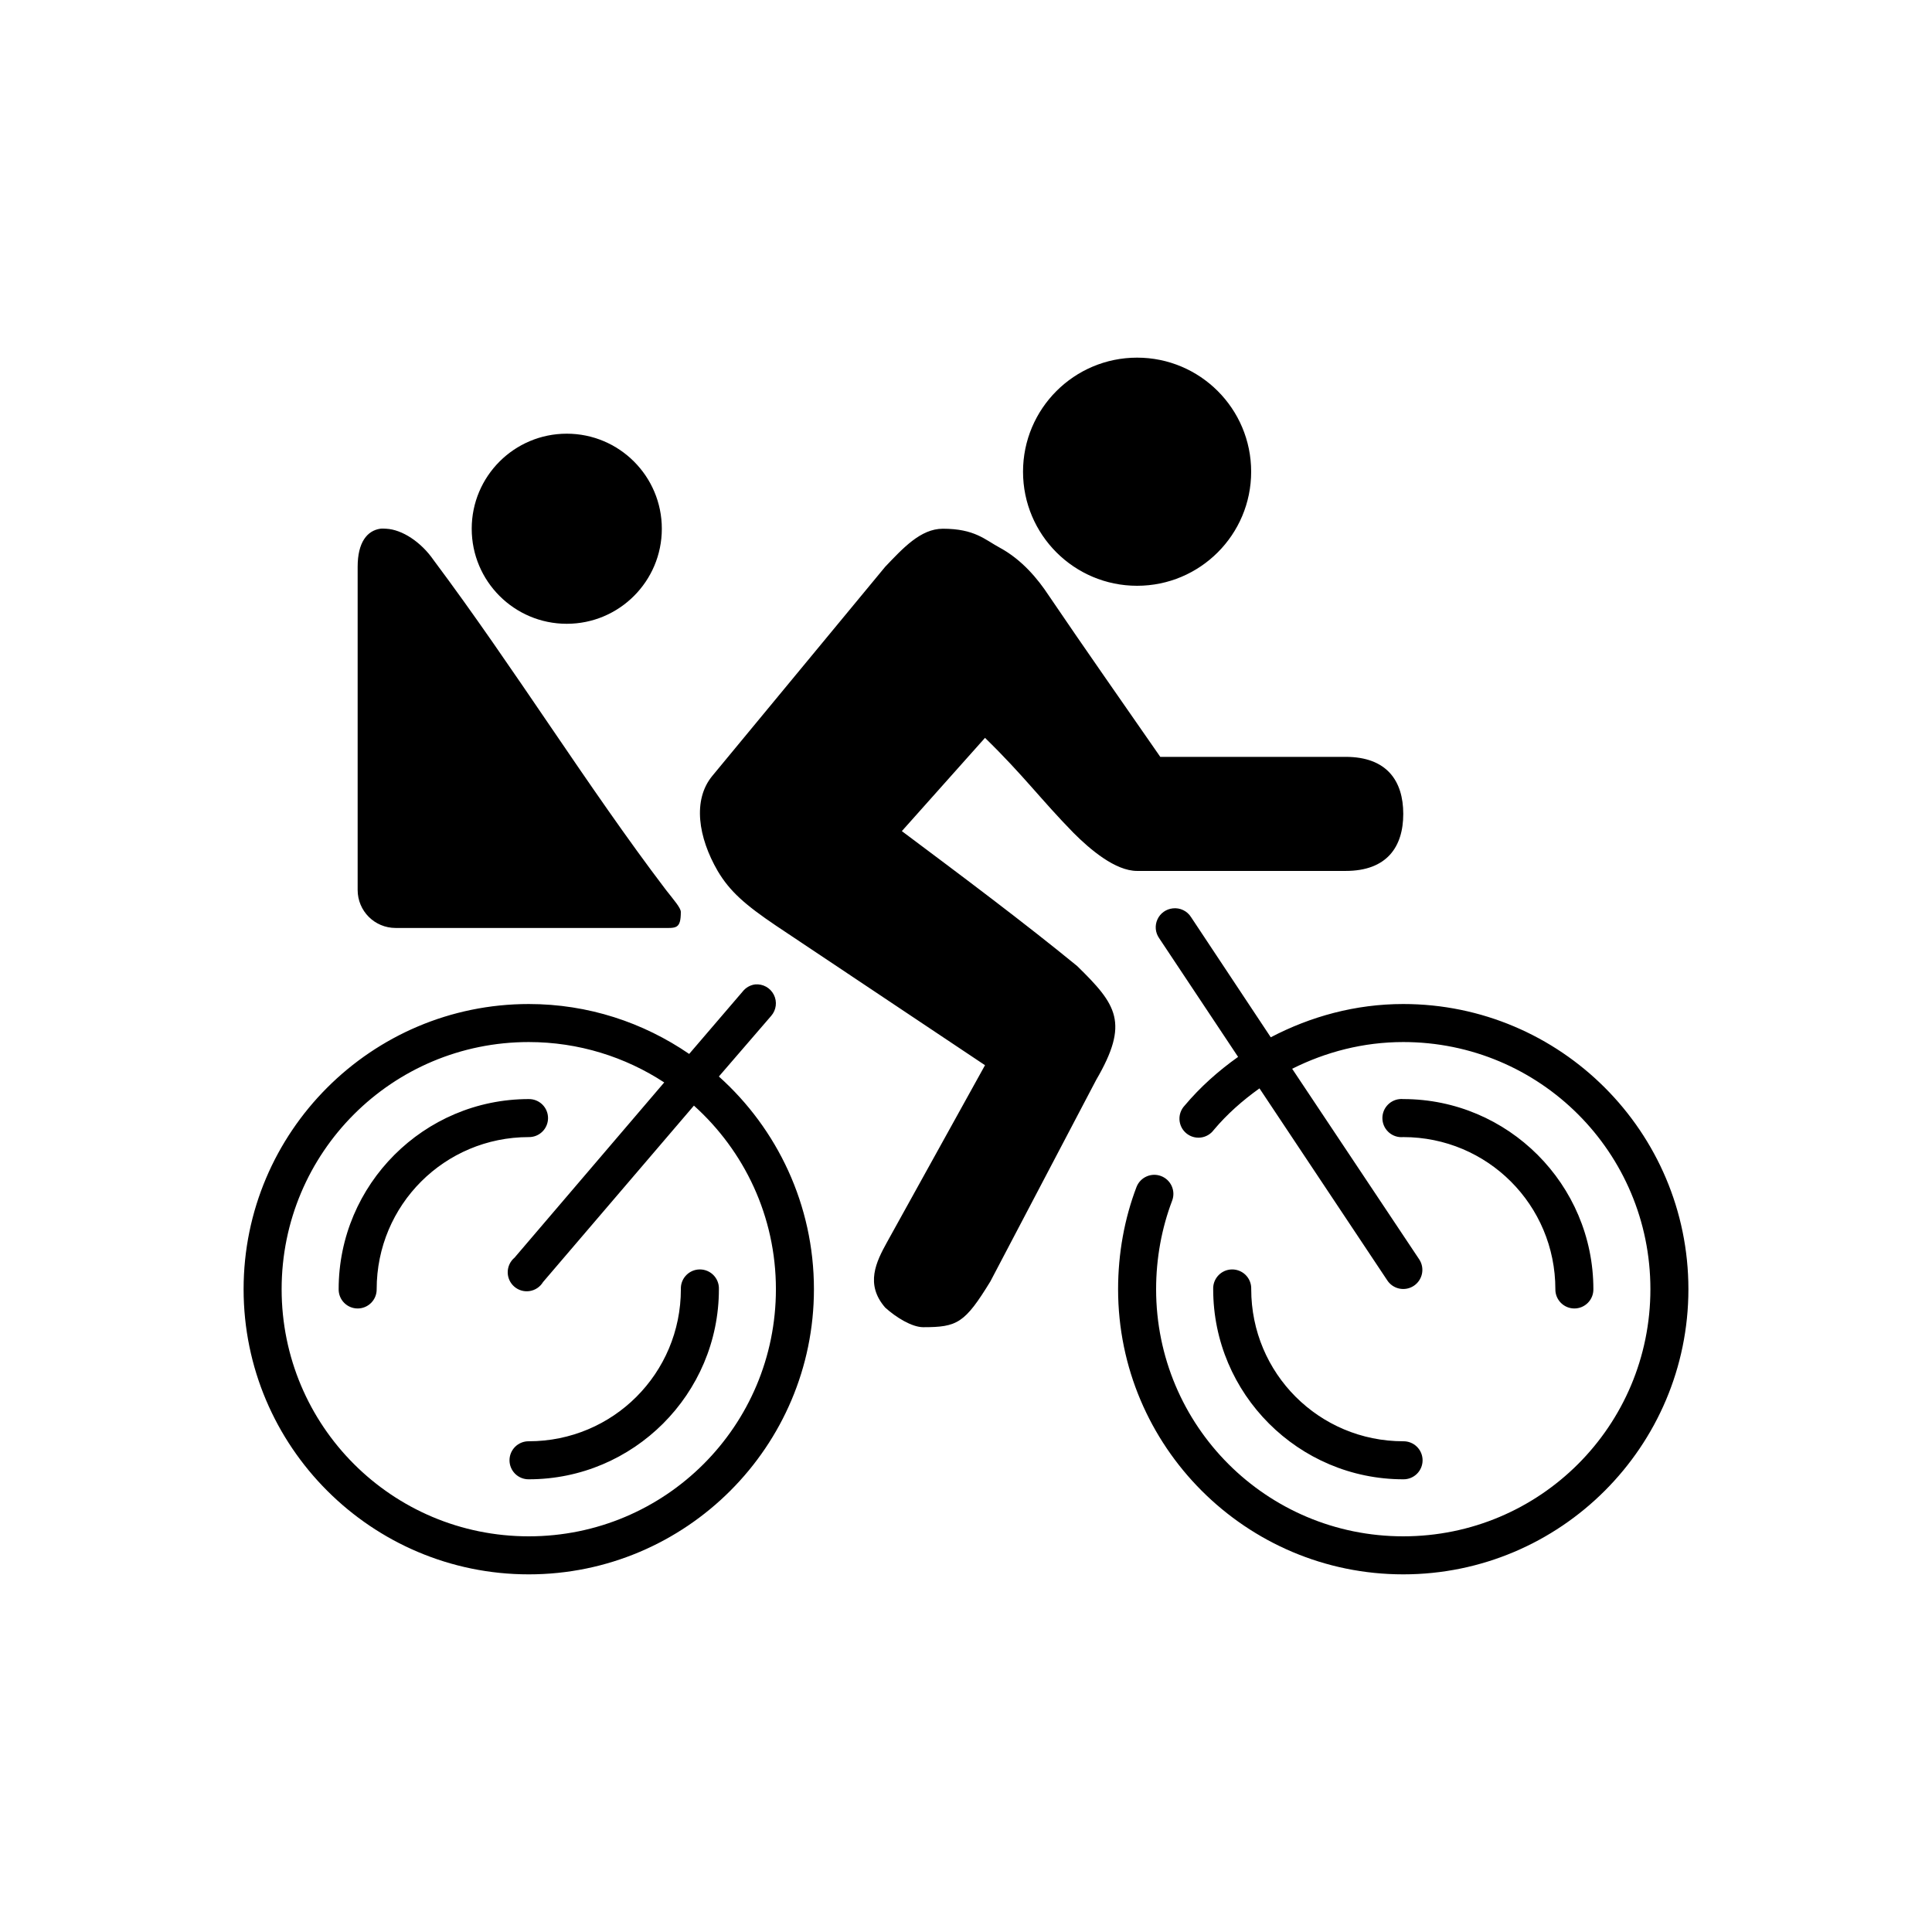
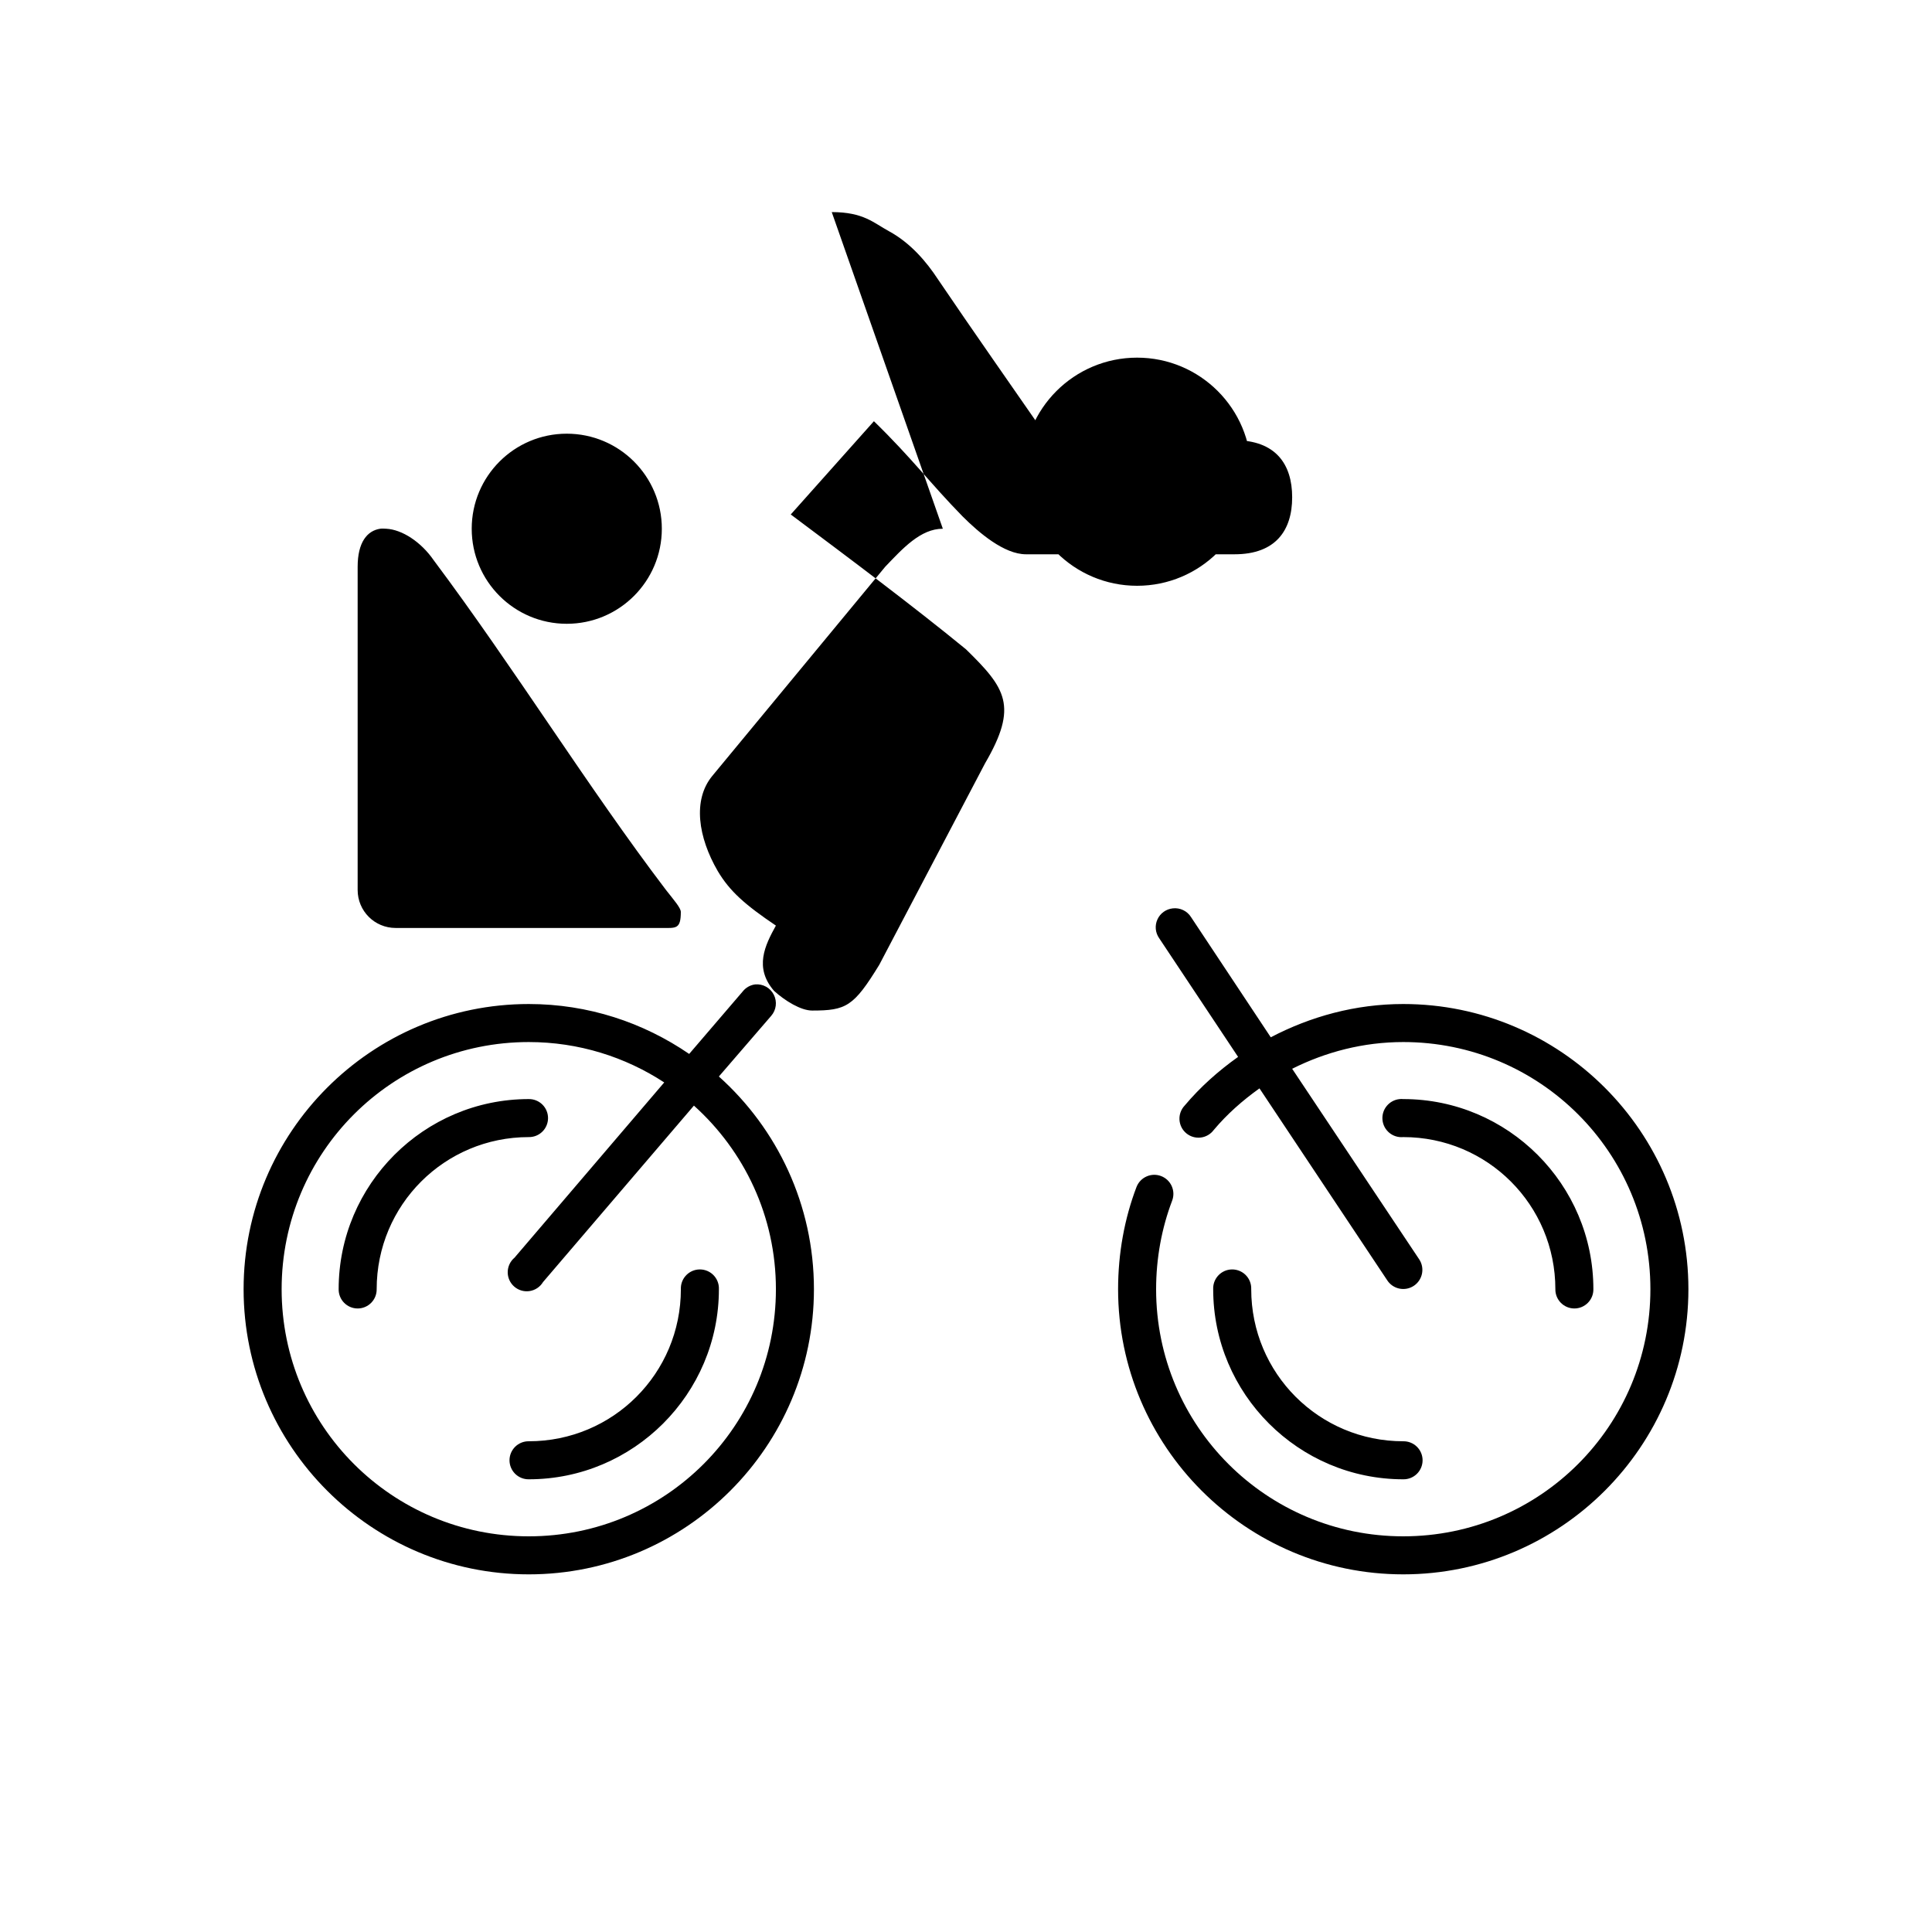
<svg xmlns="http://www.w3.org/2000/svg" fill="#000000" width="800px" height="800px" version="1.1" viewBox="144 144 512 512">
-   <path d="m445.34 238.78c-16.691 0-30.227 13.531-30.227 30.227 0 16.695 13.535 30.23 30.227 30.23 16.695 0 30.23-13.535 30.23-30.23 0-16.695-13.535-30.227-30.23-30.227zm-151.14 20.152c-13.914 0-25.191 11.277-25.191 25.188 0 13.914 11.277 25.191 25.191 25.191 13.91 0 25.191-11.277 25.191-25.191 0-13.91-11.281-25.188-25.191-25.188zm-49.438 25.188c-3.453 0.516-5.981 3.594-5.981 10.078v85.648c0 5.582 4.492 10.074 10.074 10.074h70.535c3.711 0 5.035 0.402 5.035-4.25 0-1.066-1.816-3.121-3.934-5.824-20.613-27.098-40.293-58.953-61.559-87.383-3.363-4.875-8.398-8.137-12.598-8.344-0.523-0.023-1.082-0.07-1.574 0zm149.1 0c-5.91 0-10.621 5.219-15.273 10.078l-45.816 55.418c-5.281 6.394-3.734 16.305 1.418 25.191 3.223 5.445 7.332 9.012 15.43 14.484l55.418 37-25.977 46.914c-2.867 5.191-5.848 11.141-0.473 17.32 2.891 2.625 7.098 5.195 10.078 5.195 9.004 0 11-1.039 17.789-12.125l28.023-53.371c8.867-15.207 5.488-19.941-5.035-30.227-14.02-11.484-30.574-23.867-46.445-35.742l22.039-24.715c10.25 9.988 14.766 16.309 23.461 25.188 4.41 4.414 11.07 10.078 16.844 10.078h55.262c10.922 0 15.273-6.363 15.273-15.113 0-8.746-4.352-15.117-15.273-15.117h-49.121c-9.891-14.285-20.07-28.754-29.598-42.824-2.82-4.293-7.059-9.426-12.91-12.594-3.977-2.141-6.648-5.039-15.113-5.039zm60.93 100.61c-1.77 0.188-3.309 1.289-4.051 2.906-0.746 1.613-0.582 3.504 0.43 4.965l20.938 31.488c-5.242 3.719-10.047 8.004-14.168 12.91-0.953 1.012-1.449 2.371-1.367 3.754 0.082 1.387 0.73 2.68 1.797 3.57 1.062 0.891 2.449 1.305 3.828 1.141 1.379-0.164 2.629-0.891 3.457-2.008 3.535-4.211 7.641-7.824 12.121-11.023l33.852 50.855c1.52 2.348 4.656 3.016 7.004 1.496 2.348-1.523 3.019-4.66 1.496-7.008l-33.691-50.539c8.867-4.445 18.824-7.082 29.441-7.082 36.23 0 65.496 29.262 65.496 65.492 0 36.234-29.266 65.496-65.496 65.496s-65.496-29.262-65.496-65.496c0-8.223 1.5-16.23 4.25-23.457 0.988-2.606-0.316-5.516-2.918-6.516-2.602-0.996-5.519 0.297-6.527 2.894-3.188 8.371-4.879 17.621-4.879 27.078 0 41.68 33.895 75.574 75.57 75.574s75.57-33.895 75.57-75.574c0-41.676-33.895-75.57-75.57-75.57-12.676 0-24.586 3.305-35.109 8.816l-21.098-31.801c-1.027-1.672-2.934-2.594-4.879-2.363zm-110.68 20.152c-1.305 0.172-2.492 0.852-3.305 1.891l-14.168 16.531c-12.148-8.324-26.723-13.227-42.512-13.227-41.676 0-75.57 33.895-75.57 75.57 0 41.68 33.895 75.574 75.57 75.574 41.68 0 75.574-33.895 75.574-75.574 0-22.336-9.719-42.496-25.191-56.363l13.855-16.059c1.363-1.551 1.641-3.773 0.703-5.613-0.934-1.84-2.898-2.922-4.957-2.731zm-59.984 15.273c13.262 0 25.609 3.973 35.898 10.703l-39.676 46.445c-1.137 0.953-1.793 2.356-1.801 3.84-0.008 1.48 0.641 2.891 1.766 3.852 1.129 0.965 2.621 1.383 4.082 1.145 1.465-0.238 2.746-1.109 3.512-2.379l39.988-46.762c13.301 11.961 21.727 29.281 21.727 48.648 0 36.234-29.262 65.496-65.496 65.496-36.23 0-65.492-29.262-65.492-65.496 0-36.23 29.262-65.492 65.492-65.492zm0 15.113c-27.766 0-50.379 22.617-50.379 50.379-0.02 1.352 0.504 2.648 1.449 3.609 0.945 0.961 2.238 1.504 3.59 1.504 1.348 0 2.641-0.543 3.586-1.504 0.945-0.961 1.469-2.258 1.449-3.609 0-22.316 17.988-40.305 40.305-40.305 1.352 0.02 2.648-0.5 3.609-1.449 0.961-0.945 1.5-2.238 1.5-3.586 0-1.352-0.539-2.641-1.5-3.59-0.961-0.945-2.258-1.469-3.609-1.449zm230.81 0c-2.781 0.262-4.828 2.727-4.566 5.512 0.262 2.781 2.731 4.824 5.512 4.562 22.32 0 40.305 17.988 40.305 40.305-0.02 1.352 0.504 2.648 1.449 3.609 0.949 0.961 2.238 1.504 3.59 1.504 1.348 0 2.641-0.543 3.586-1.504 0.949-0.961 1.469-2.258 1.449-3.609 0-27.762-22.613-50.379-50.379-50.379-0.316-0.031-0.629-0.031-0.945 0zm-186.09 45.184c-2.598 0.328-4.512 2.582-4.41 5.195 0 22.32-17.984 40.305-40.305 40.305-1.348-0.016-2.648 0.504-3.609 1.453-0.957 0.945-1.5 2.238-1.5 3.586 0 1.348 0.543 2.641 1.5 3.59 0.961 0.945 2.262 1.469 3.609 1.449 27.766 0 50.383-22.617 50.383-50.383 0.059-1.477-0.539-2.91-1.629-3.91-1.094-1-2.57-1.469-4.039-1.285zm141.07 0c-2.594 0.328-4.512 2.582-4.41 5.195 0 27.766 22.617 50.383 50.383 50.383 1.348 0.02 2.648-0.504 3.609-1.449 0.961-0.949 1.5-2.242 1.5-3.59 0-1.348-0.539-2.641-1.5-3.586-0.961-0.949-2.262-1.469-3.609-1.453-22.32 0-40.305-17.984-40.305-40.305 0.059-1.477-0.539-2.91-1.629-3.91-1.094-1-2.57-1.469-4.039-1.285z" />
+   <path d="m445.34 238.78c-16.691 0-30.227 13.531-30.227 30.227 0 16.695 13.535 30.23 30.227 30.23 16.695 0 30.23-13.535 30.23-30.23 0-16.695-13.535-30.227-30.23-30.227zm-151.14 20.152c-13.914 0-25.191 11.277-25.191 25.188 0 13.914 11.277 25.191 25.191 25.191 13.91 0 25.191-11.277 25.191-25.191 0-13.91-11.281-25.188-25.191-25.188zm-49.438 25.188c-3.453 0.516-5.981 3.594-5.981 10.078v85.648c0 5.582 4.492 10.074 10.074 10.074h70.535c3.711 0 5.035 0.402 5.035-4.25 0-1.066-1.816-3.121-3.934-5.824-20.613-27.098-40.293-58.953-61.559-87.383-3.363-4.875-8.398-8.137-12.598-8.344-0.523-0.023-1.082-0.07-1.574 0zm149.1 0c-5.91 0-10.621 5.219-15.273 10.078l-45.816 55.418c-5.281 6.394-3.734 16.305 1.418 25.191 3.223 5.445 7.332 9.012 15.43 14.484c-2.867 5.191-5.848 11.141-0.473 17.32 2.891 2.625 7.098 5.195 10.078 5.195 9.004 0 11-1.039 17.789-12.125l28.023-53.371c8.867-15.207 5.488-19.941-5.035-30.227-14.02-11.484-30.574-23.867-46.445-35.742l22.039-24.715c10.25 9.988 14.766 16.309 23.461 25.188 4.41 4.414 11.07 10.078 16.844 10.078h55.262c10.922 0 15.273-6.363 15.273-15.113 0-8.746-4.352-15.117-15.273-15.117h-49.121c-9.891-14.285-20.07-28.754-29.598-42.824-2.82-4.293-7.059-9.426-12.91-12.594-3.977-2.141-6.648-5.039-15.113-5.039zm60.93 100.61c-1.77 0.188-3.309 1.289-4.051 2.906-0.746 1.613-0.582 3.504 0.43 4.965l20.938 31.488c-5.242 3.719-10.047 8.004-14.168 12.91-0.953 1.012-1.449 2.371-1.367 3.754 0.082 1.387 0.73 2.68 1.797 3.57 1.062 0.891 2.449 1.305 3.828 1.141 1.379-0.164 2.629-0.891 3.457-2.008 3.535-4.211 7.641-7.824 12.121-11.023l33.852 50.855c1.52 2.348 4.656 3.016 7.004 1.496 2.348-1.523 3.019-4.66 1.496-7.008l-33.691-50.539c8.867-4.445 18.824-7.082 29.441-7.082 36.23 0 65.496 29.262 65.496 65.492 0 36.234-29.266 65.496-65.496 65.496s-65.496-29.262-65.496-65.496c0-8.223 1.5-16.23 4.25-23.457 0.988-2.606-0.316-5.516-2.918-6.516-2.602-0.996-5.519 0.297-6.527 2.894-3.188 8.371-4.879 17.621-4.879 27.078 0 41.68 33.895 75.574 75.57 75.574s75.57-33.895 75.57-75.574c0-41.676-33.895-75.57-75.57-75.57-12.676 0-24.586 3.305-35.109 8.816l-21.098-31.801c-1.027-1.672-2.934-2.594-4.879-2.363zm-110.68 20.152c-1.305 0.172-2.492 0.852-3.305 1.891l-14.168 16.531c-12.148-8.324-26.723-13.227-42.512-13.227-41.676 0-75.57 33.895-75.57 75.57 0 41.68 33.895 75.574 75.57 75.574 41.68 0 75.574-33.895 75.574-75.574 0-22.336-9.719-42.496-25.191-56.363l13.855-16.059c1.363-1.551 1.641-3.773 0.703-5.613-0.934-1.84-2.898-2.922-4.957-2.731zm-59.984 15.273c13.262 0 25.609 3.973 35.898 10.703l-39.676 46.445c-1.137 0.953-1.793 2.356-1.801 3.84-0.008 1.48 0.641 2.891 1.766 3.852 1.129 0.965 2.621 1.383 4.082 1.145 1.465-0.238 2.746-1.109 3.512-2.379l39.988-46.762c13.301 11.961 21.727 29.281 21.727 48.648 0 36.234-29.262 65.496-65.496 65.496-36.23 0-65.492-29.262-65.492-65.496 0-36.23 29.262-65.492 65.492-65.492zm0 15.113c-27.766 0-50.379 22.617-50.379 50.379-0.02 1.352 0.504 2.648 1.449 3.609 0.945 0.961 2.238 1.504 3.59 1.504 1.348 0 2.641-0.543 3.586-1.504 0.945-0.961 1.469-2.258 1.449-3.609 0-22.316 17.988-40.305 40.305-40.305 1.352 0.02 2.648-0.5 3.609-1.449 0.961-0.945 1.5-2.238 1.5-3.586 0-1.352-0.539-2.641-1.5-3.59-0.961-0.945-2.258-1.469-3.609-1.449zm230.81 0c-2.781 0.262-4.828 2.727-4.566 5.512 0.262 2.781 2.731 4.824 5.512 4.562 22.32 0 40.305 17.988 40.305 40.305-0.02 1.352 0.504 2.648 1.449 3.609 0.949 0.961 2.238 1.504 3.59 1.504 1.348 0 2.641-0.543 3.586-1.504 0.949-0.961 1.469-2.258 1.449-3.609 0-27.762-22.613-50.379-50.379-50.379-0.316-0.031-0.629-0.031-0.945 0zm-186.09 45.184c-2.598 0.328-4.512 2.582-4.41 5.195 0 22.32-17.984 40.305-40.305 40.305-1.348-0.016-2.648 0.504-3.609 1.453-0.957 0.945-1.5 2.238-1.5 3.586 0 1.348 0.543 2.641 1.5 3.59 0.961 0.945 2.262 1.469 3.609 1.449 27.766 0 50.383-22.617 50.383-50.383 0.059-1.477-0.539-2.91-1.629-3.91-1.094-1-2.57-1.469-4.039-1.285zm141.07 0c-2.594 0.328-4.512 2.582-4.41 5.195 0 27.766 22.617 50.383 50.383 50.383 1.348 0.02 2.648-0.504 3.609-1.449 0.961-0.949 1.5-2.242 1.5-3.59 0-1.348-0.539-2.641-1.5-3.586-0.961-0.949-2.262-1.469-3.609-1.453-22.32 0-40.305-17.984-40.305-40.305 0.059-1.477-0.539-2.91-1.629-3.91-1.094-1-2.57-1.469-4.039-1.285z" />
</svg>